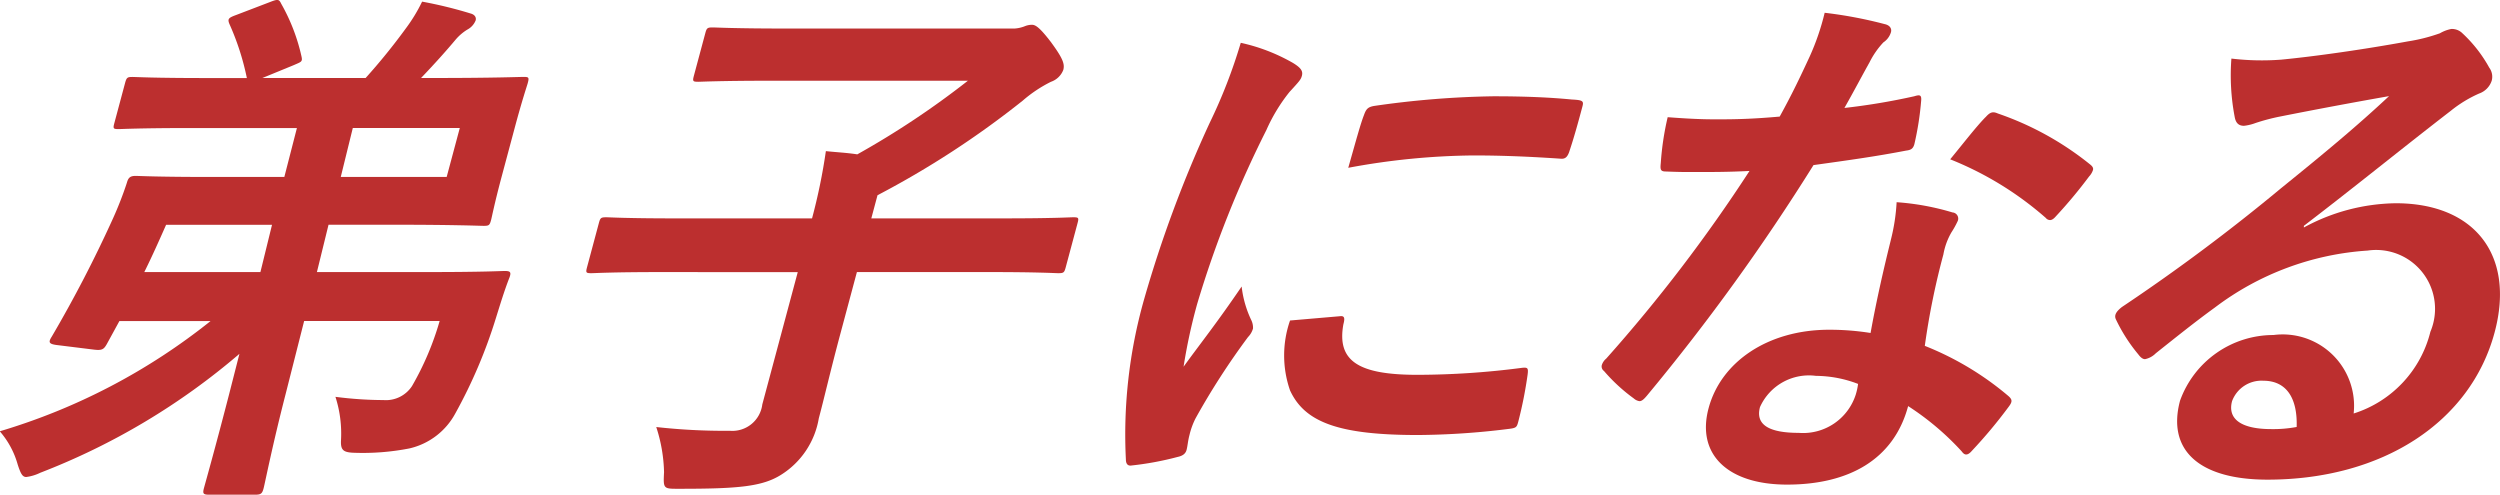
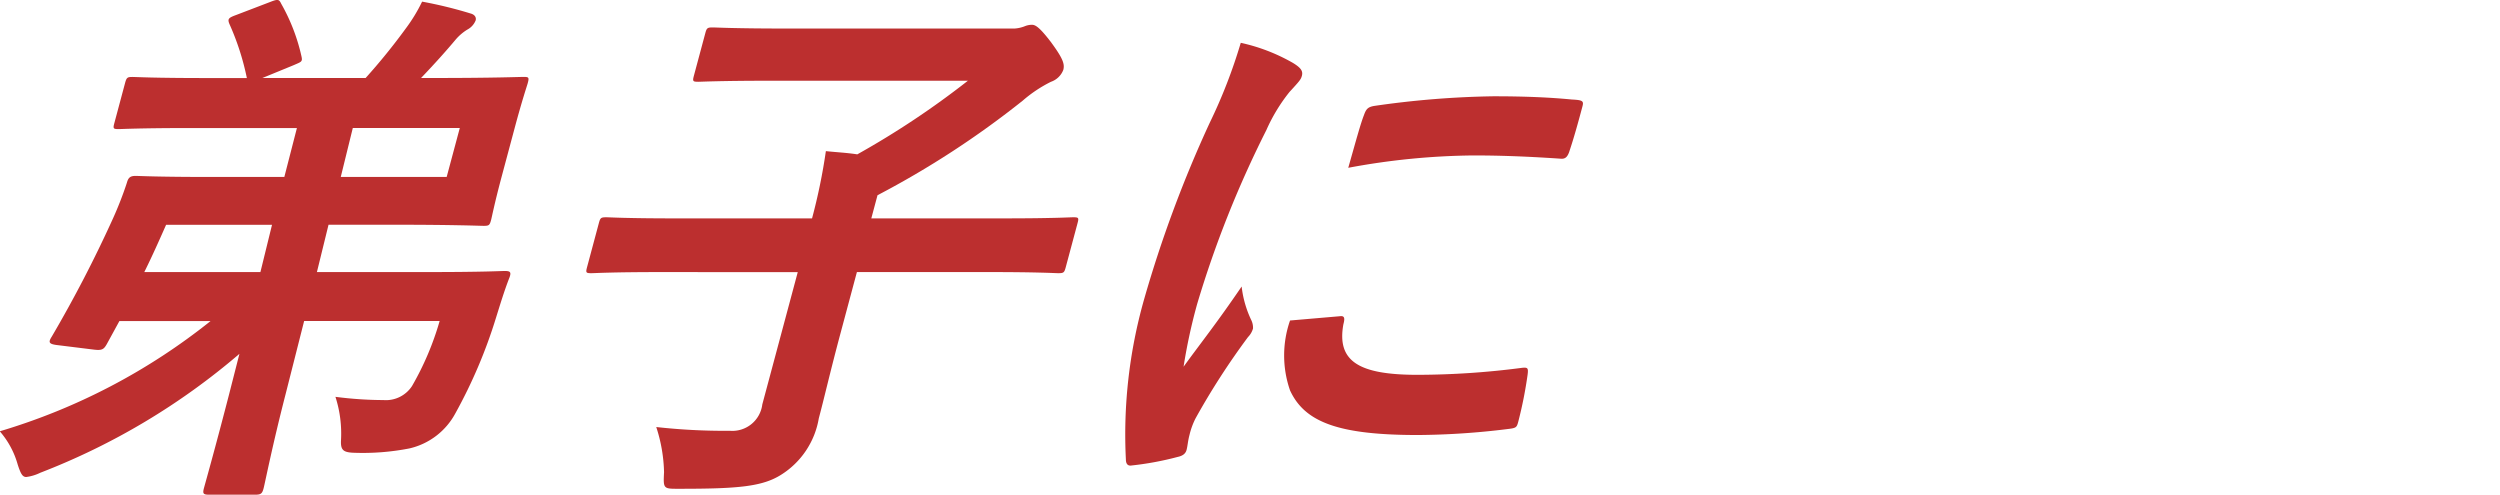
<svg xmlns="http://www.w3.org/2000/svg" width="90.404" height="17.89" viewBox="0 0 90.404 17.89">
  <g id="front-heading-03" transform="translate(220.317 -288.836)">
    <g id="グループ_25883" data-name="グループ 25883" transform="translate(-220.317 288.836)">
      <path id="パス_30380" data-name="パス 30380" d="M-210.515,288.895c.259-.1.293-.077.368.078a6.867,6.867,0,0,1,.733,1.906c.045.194-.013.194-.278.311l-1.136.466h3.733a22.317,22.317,0,0,0,1.451-1.789,5.887,5.887,0,0,0,.591-.972,15.569,15.569,0,0,1,1.751.428c.146.038.217.136.185.252a.65.65,0,0,1-.3.331,1.764,1.764,0,0,0-.429.369c-.343.409-.76.875-1.245,1.381h.583c2.022,0,3-.039,3.122-.039.194,0,.209.019.151.233-.032.117-.195.584-.476,1.634l-.458,1.711c-.271,1.011-.362,1.5-.389,1.594-.052.195-.077.214-.271.214-.117,0-1.078-.04-3.1-.04h-2.508l-.42,1.711h4.1c1.905,0,2.576-.039,2.693-.039.195,0,.243.039.171.234-.184.466-.354,1.03-.488,1.458a18.055,18.055,0,0,1-1.472,3.461,2.527,2.527,0,0,1-1.66,1.264,8.751,8.751,0,0,1-2.045.155c-.344-.019-.44-.1-.429-.427a4.351,4.351,0,0,0-.2-1.594,13.7,13.7,0,0,0,1.737.117,1.127,1.127,0,0,0,1.031-.505,10.452,10.452,0,0,0,1-2.353h-4.9l-.665,2.624c-.486,1.886-.753,3.248-.8,3.422-.052.2-.1.234-.315.234h-1.653c-.214,0-.243-.039-.191-.234.047-.174.421-1.5.907-3.383l.377-1.477a24.729,24.729,0,0,1-7.2,4.3,1.622,1.622,0,0,1-.509.154c-.136,0-.2-.116-.308-.447a3.1,3.1,0,0,0-.649-1.206,22.439,22.439,0,0,0,7.621-3.985H-216l-.457.836c-.111.194-.179.232-.48.194l-1.261-.156c-.359-.038-.382-.1-.248-.311a46,46,0,0,0,2.216-4.277,12.957,12.957,0,0,0,.5-1.284c.052-.195.126-.252.32-.252.117,0,.787.038,2.653.038h2.722l.455-1.769h-3.811c-1.867,0-2.519.038-2.636.038-.194,0-.208-.019-.156-.213l.385-1.439c.057-.213.082-.233.276-.233.117,0,.748.039,2.615.039h1.517a9.34,9.34,0,0,0-.626-1.944c-.084-.195-.035-.234.225-.331Zm-.385,9.78.42-1.711h-3.83c-.249.564-.5,1.128-.789,1.711Zm3.341-5.211-.435,1.769h3.83l.474-1.769Z" transform="translate(220.317 -288.836)" fill="#bc2f2f" />
      <path id="パス_30381" data-name="パス 30381" d="M-186.078,299.114c-1.731,0-2.344.04-2.461.04-.194,0-.208-.02-.156-.215l.427-1.594c.052-.194.077-.213.27-.213.117,0,.709.04,2.44.04h5a20.947,20.947,0,0,0,.5-2.432c.359.039.762.058,1.136.117a30.935,30.935,0,0,0,4-2.663h-7.059c-1.905,0-2.576.038-2.693.038-.195,0-.209-.019-.158-.214l.412-1.536c.052-.195.077-.215.272-.215.117,0,.767.04,2.672.04h8.245a1.23,1.23,0,0,0,.352-.078.712.712,0,0,1,.268-.058c.117,0,.257.058.689.623.442.6.506.8.449,1.011a.736.736,0,0,1-.446.428,4.813,4.813,0,0,0-1.019.68,32.86,32.86,0,0,1-5.253,3.422l-.224.837h4.841c1.731,0,2.344-.04,2.461-.04.194,0,.208.019.156.213l-.427,1.594c-.052.195-.077.215-.27.215-.117,0-.709-.04-2.44-.04h-4.842l-.594,2.217c-.38,1.419-.6,2.392-.784,3.072a2.993,2.993,0,0,1-1.364,2.041c-.679.428-1.555.506-3.656.506-.6,0-.608.019-.576-.6a5.634,5.634,0,0,0-.282-1.633,22.316,22.316,0,0,0,2.666.136,1.091,1.091,0,0,0,1.169-.953l1.282-4.784Z" transform="translate(209.923 -289.275)" fill="#bc2f2f" />
      <path id="パス_30382" data-name="パス 30382" d="M-153.626,291.875c.284.174.369.291.322.466-.036.136-.091.195-.448.584a6.219,6.219,0,0,0-.837,1.38,38.127,38.127,0,0,0-2.5,6.28,19.9,19.9,0,0,0-.493,2.275c.648-.894,1.17-1.536,2.1-2.9a3.819,3.819,0,0,0,.353,1.225.627.627,0,0,1,.058.292.722.722,0,0,1-.181.311,26.327,26.327,0,0,0-1.895,2.936,2.67,2.67,0,0,0-.22.6c-.062.234-.066.389-.107.545-.037.135-.136.213-.321.253a11.13,11.13,0,0,1-1.678.311c-.141.019-.193-.079-.195-.214a17.877,17.877,0,0,1,.658-5.794,44.165,44.165,0,0,1,2.37-6.378,18.973,18.973,0,0,0,1.126-2.9A6.638,6.638,0,0,1-153.626,291.875Zm1.707,9.158c.161-.019.174.078.116.293-.243,1.341.56,1.827,2.68,1.827a29.394,29.394,0,0,0,3.781-.253c.2-.019.234,0,.2.253a15.107,15.107,0,0,1-.331,1.672c-.062.234-.068.253-.409.291a27.476,27.476,0,0,1-3.227.214c-2.877,0-4.094-.466-4.623-1.613a3.853,3.853,0,0,1,0-2.528Zm.86-7.271c.081-.234.155-.292.36-.331a33.2,33.2,0,0,1,4.313-.35c1.167,0,2.051.04,2.847.117.4.019.432.058.38.252-.156.584-.3,1.109-.482,1.653-.065.176-.145.254-.315.234-1.146-.078-2.147-.117-3.138-.117a25.69,25.69,0,0,0-4.533.447C-151.317,294.578-151.187,294.091-151.059,293.761Z" transform="translate(200.382 -289.599)" fill="#bc2f2f" />
-       <path id="パス_30383" data-name="パス 30383" d="M-122.7,292.546c.191-.058.268-.058.25.156a10.8,10.8,0,0,1-.246,1.575c-.048.175-.136.214-.3.234-1.107.214-2.1.35-3.348.524a76.047,76.047,0,0,1-6.027,8.342c-.114.136-.189.195-.266.195a.4.4,0,0,1-.207-.1,6.224,6.224,0,0,1-1.077-.992.2.2,0,0,1-.078-.213.5.5,0,0,1,.159-.234,56.214,56.214,0,0,0,5.182-6.786c-.749.039-1.352.039-1.955.039-.428,0-.583,0-1.064-.019-.195,0-.217-.058-.189-.311a10.163,10.163,0,0,1,.249-1.653c.781.058,1.223.078,1.787.078.759,0,1.347-.019,2.263-.1.452-.817.764-1.478,1.088-2.178a8.8,8.8,0,0,0,.539-1.576,15.553,15.553,0,0,1,2.166.409c.183.038.268.155.232.291a.672.672,0,0,1-.274.37,3,3,0,0,0-.5.719c-.262.467-.578,1.07-.91,1.653A23.73,23.73,0,0,0-122.7,292.546Zm-.852,5.212a7,7,0,0,0,.214-1.381,9.211,9.211,0,0,1,2.02.37.223.223,0,0,1,.189.311,3.147,3.147,0,0,1-.226.408,2.421,2.421,0,0,0-.292.8,26.787,26.787,0,0,0-.672,3.306,10.86,10.86,0,0,1,3.016,1.808c.158.136.156.214.007.408a17.582,17.582,0,0,1-1.317,1.576c-.085.1-.153.136-.211.136s-.107-.038-.164-.116a9.878,9.878,0,0,0-1.934-1.634c-.521,1.945-2.161,2.839-4.378,2.839-2.139,0-3.286-1.089-2.838-2.761.453-1.691,2.161-2.839,4.358-2.839a9.445,9.445,0,0,1,1.5.117C-124.056,299.858-123.777,298.671-123.551,297.758Zm-2.694,4.9a1.94,1.94,0,0,0-2.033,1.127c-.167.623.295.933,1.4.933a2,2,0,0,0,2.062-1.381,2.3,2.3,0,0,0,.085-.389A4.289,4.289,0,0,0-126.244,302.657Zm6.123-9.353c.169-.195.27-.213.445-.136A10.985,10.985,0,0,1-116.356,295c.1.078.139.136.118.214a.629.629,0,0,1-.141.234,17.211,17.211,0,0,1-1.2,1.439c-.085.1-.153.136-.211.136a.2.2,0,0,1-.154-.078,11.938,11.938,0,0,0-3.457-2.119C-120.916,294.238-120.469,293.655-120.122,293.3Z" transform="translate(191.923 -289.065)" fill="#bc2f2f" />
-       <path id="パス_30384" data-name="パス 30384" d="M-99.509,297.577a7.116,7.116,0,0,1,3.326-.876c2.838,0,4.322,1.867,3.572,4.667-.87,3.247-4.053,5.328-8.214,5.328-2.449,0-3.646-1.05-3.161-2.859a3.589,3.589,0,0,1,3.377-2.371,2.581,2.581,0,0,1,2.9,2.838,4.146,4.146,0,0,0,2.775-2.956,2.129,2.129,0,0,0-2.266-2.936,10.252,10.252,0,0,0-5.529,2.061c-.7.506-1.4,1.069-2.135,1.653a.768.768,0,0,1-.389.213c-.078,0-.159-.058-.244-.174a5.957,5.957,0,0,1-.809-1.264c-.075-.156.019-.292.217-.448a69.241,69.241,0,0,0,5.76-4.3c1.539-1.245,2.713-2.216,3.9-3.326-1.224.215-2.677.486-3.951.74a7.327,7.327,0,0,0-.879.233,1.7,1.7,0,0,1-.415.1c-.194,0-.3-.1-.339-.331a8.007,8.007,0,0,1-.117-2.1,9.305,9.305,0,0,0,1.8.039c1.217-.117,3-.37,4.591-.662a6.322,6.322,0,0,0,1.148-.291,1.307,1.307,0,0,1,.411-.156.538.538,0,0,1,.405.156,4.953,4.953,0,0,1,.97,1.244.549.549,0,0,1,.089.468.735.735,0,0,1-.456.466,4.538,4.538,0,0,0-1.022.623c-1.789,1.38-3.457,2.741-5.315,4.161Zm-1.466,5.542a1.134,1.134,0,0,0-1.131.738c-.161.6.254,1.011,1.421,1.011a4.61,4.61,0,0,0,.915-.077C-99.736,303.721-100.158,303.119-100.975,303.119Z" transform="translate(182.821 -289.351)" fill="#bc2f2f" />
    </g>
  </g>
</svg>